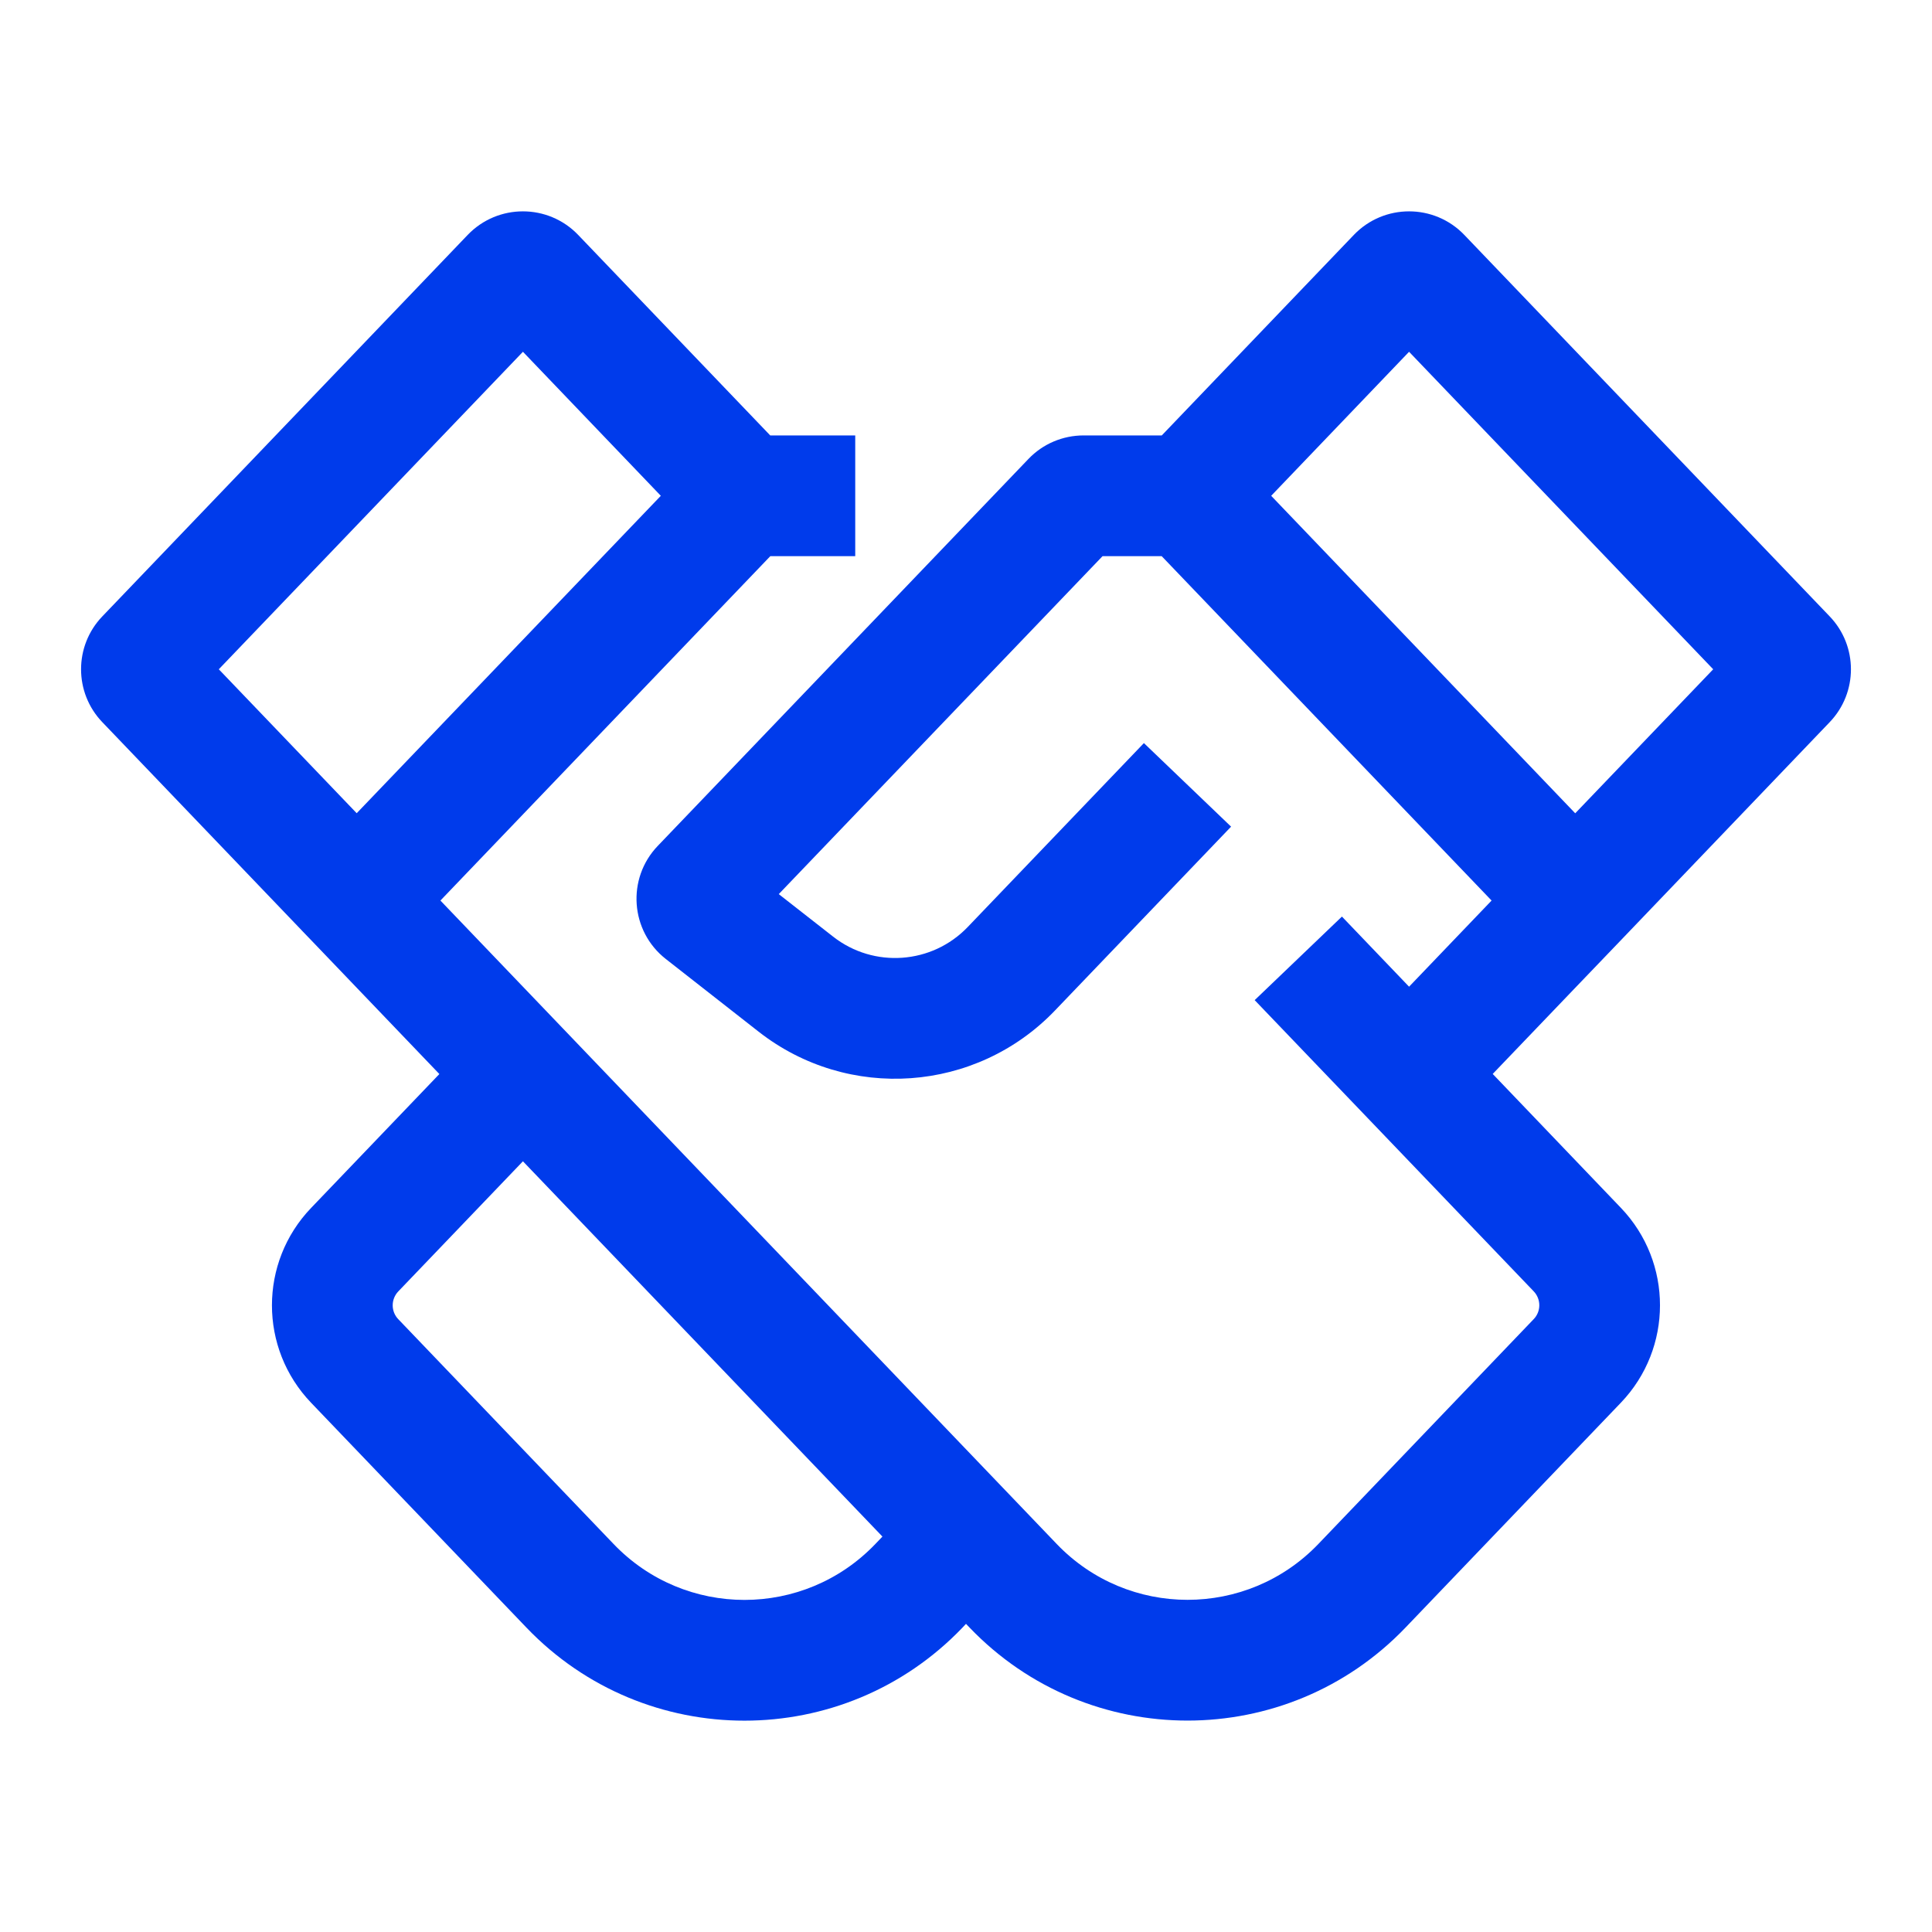
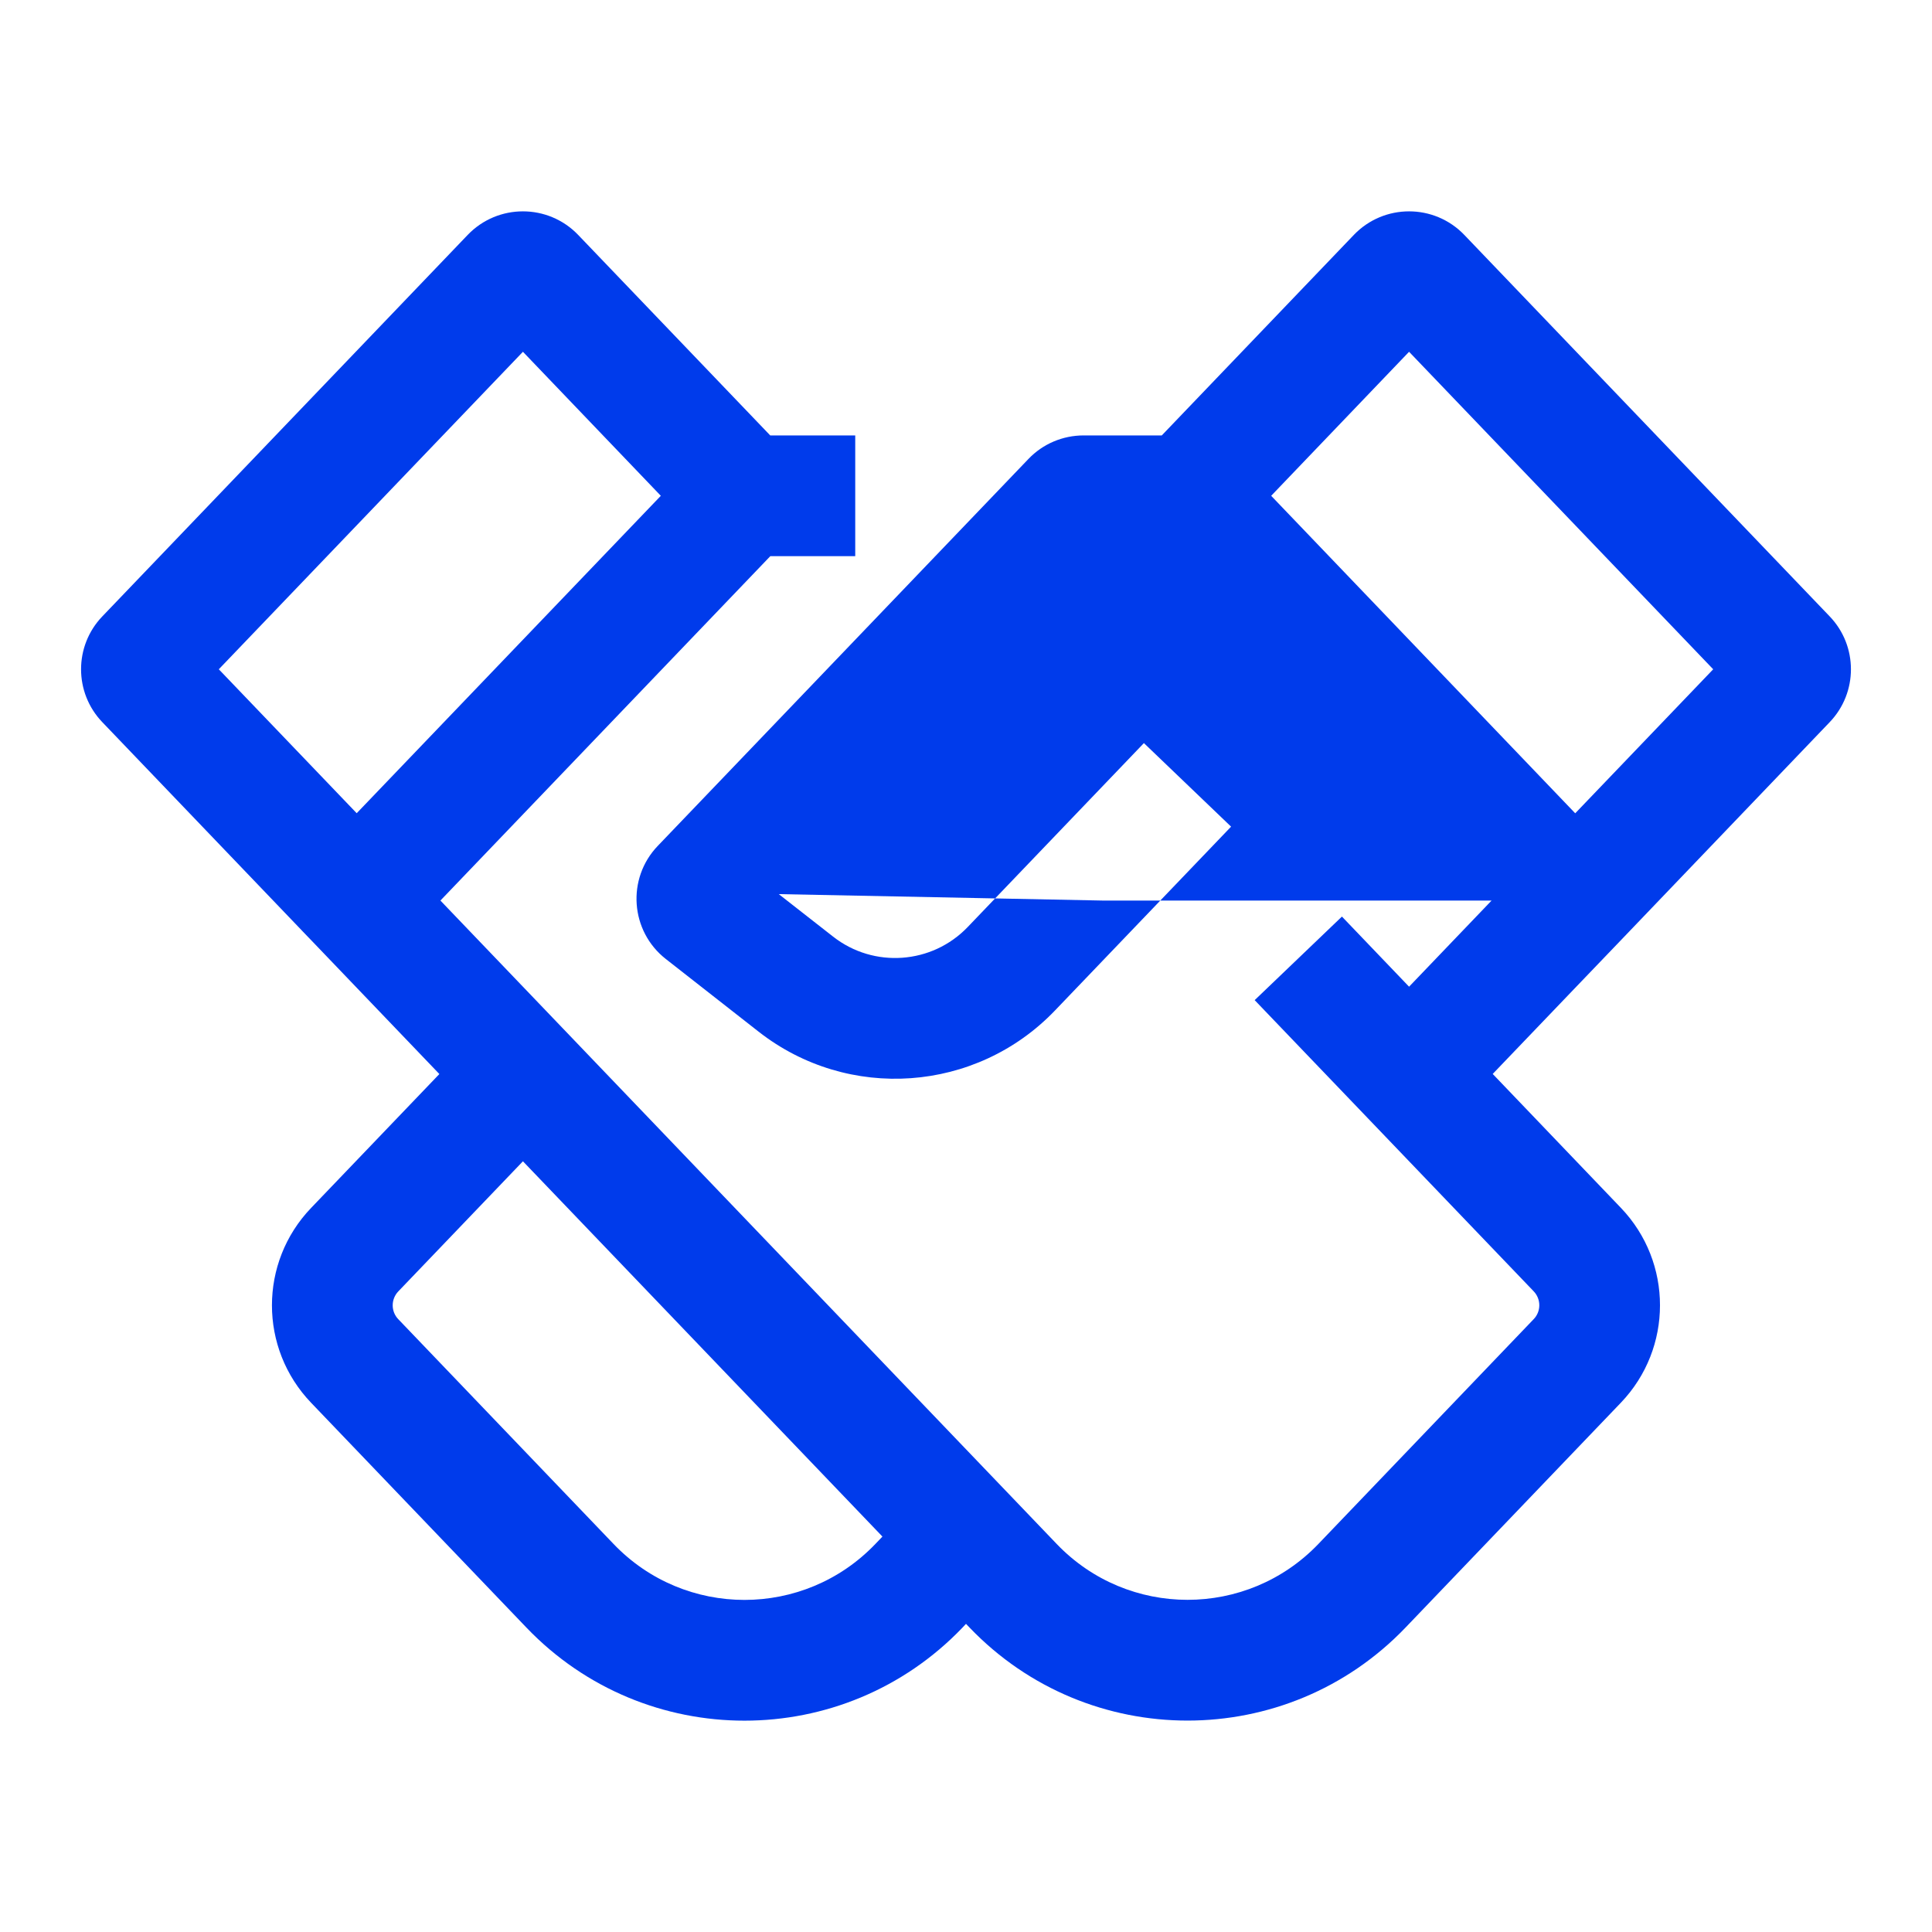
<svg xmlns="http://www.w3.org/2000/svg" width="24" height="24" viewBox="0 0 24 24" fill="none">
-   <path fill-rule="evenodd" clip-rule="evenodd" d="M5.81 2.918C6.184 2.528 6.808 2.528 7.182 2.918L9.568 5.409H10.624V6.909H9.569L5.471 11.187L13.127 19.18C14.013 20.105 15.491 20.105 16.377 19.18L19.052 16.387C19.145 16.291 19.145 16.138 19.052 16.041L15.586 12.424L16.67 11.386L17.504 12.257L18.529 11.187L14.431 6.909H13.696L9.674 11.107L10.349 11.635C10.854 12.031 11.578 11.979 12.022 11.515L14.21 9.231L15.293 10.269L13.105 12.553C12.128 13.573 10.537 13.687 9.424 12.816L8.271 11.913C7.829 11.567 7.782 10.914 8.171 10.508L12.775 5.702C12.954 5.514 13.202 5.409 13.461 5.409H14.432L16.818 2.918C17.192 2.528 17.816 2.528 18.19 2.918L22.729 7.657C23.081 8.024 23.081 8.604 22.729 8.971L20.11 11.706L19.568 12.271L19.568 12.271L18.543 13.341L20.135 15.004C20.783 15.681 20.783 16.748 20.135 17.425L17.46 20.218C15.984 21.759 13.52 21.759 12.044 20.218L12 20.172L11.956 20.219C10.48 21.76 8.016 21.76 6.54 20.219L3.865 17.426C3.216 16.749 3.216 15.682 3.865 15.005L5.458 13.342L3.89 11.705L3.761 11.571L3.746 11.555L1.271 8.971C0.919 8.604 0.919 8.024 1.271 7.657L5.81 2.918ZM6.496 14.426L4.948 16.042C4.855 16.139 4.855 16.292 4.948 16.388L7.623 19.181C8.509 20.106 9.987 20.106 10.873 19.181L10.962 19.088L6.496 14.426ZM6.496 4.37L8.209 6.159L4.431 10.102L2.718 8.314L6.496 4.37ZM19.568 10.103L21.282 8.314L17.504 4.37L15.791 6.159L19.568 10.103Z" fill="#003BEB" />
+   <path fill-rule="evenodd" clip-rule="evenodd" d="M5.81 2.918C6.184 2.528 6.808 2.528 7.182 2.918L9.568 5.409H10.624V6.909H9.569L5.471 11.187L13.127 19.18C14.013 20.105 15.491 20.105 16.377 19.18L19.052 16.387C19.145 16.291 19.145 16.138 19.052 16.041L15.586 12.424L16.67 11.386L17.504 12.257L18.529 11.187H13.696L9.674 11.107L10.349 11.635C10.854 12.031 11.578 11.979 12.022 11.515L14.21 9.231L15.293 10.269L13.105 12.553C12.128 13.573 10.537 13.687 9.424 12.816L8.271 11.913C7.829 11.567 7.782 10.914 8.171 10.508L12.775 5.702C12.954 5.514 13.202 5.409 13.461 5.409H14.432L16.818 2.918C17.192 2.528 17.816 2.528 18.19 2.918L22.729 7.657C23.081 8.024 23.081 8.604 22.729 8.971L20.11 11.706L19.568 12.271L19.568 12.271L18.543 13.341L20.135 15.004C20.783 15.681 20.783 16.748 20.135 17.425L17.46 20.218C15.984 21.759 13.52 21.759 12.044 20.218L12 20.172L11.956 20.219C10.48 21.76 8.016 21.76 6.54 20.219L3.865 17.426C3.216 16.749 3.216 15.682 3.865 15.005L5.458 13.342L3.89 11.705L3.761 11.571L3.746 11.555L1.271 8.971C0.919 8.604 0.919 8.024 1.271 7.657L5.81 2.918ZM6.496 14.426L4.948 16.042C4.855 16.139 4.855 16.292 4.948 16.388L7.623 19.181C8.509 20.106 9.987 20.106 10.873 19.181L10.962 19.088L6.496 14.426ZM6.496 4.37L8.209 6.159L4.431 10.102L2.718 8.314L6.496 4.37ZM19.568 10.103L21.282 8.314L17.504 4.37L15.791 6.159L19.568 10.103Z" fill="#003BEB" />
</svg>